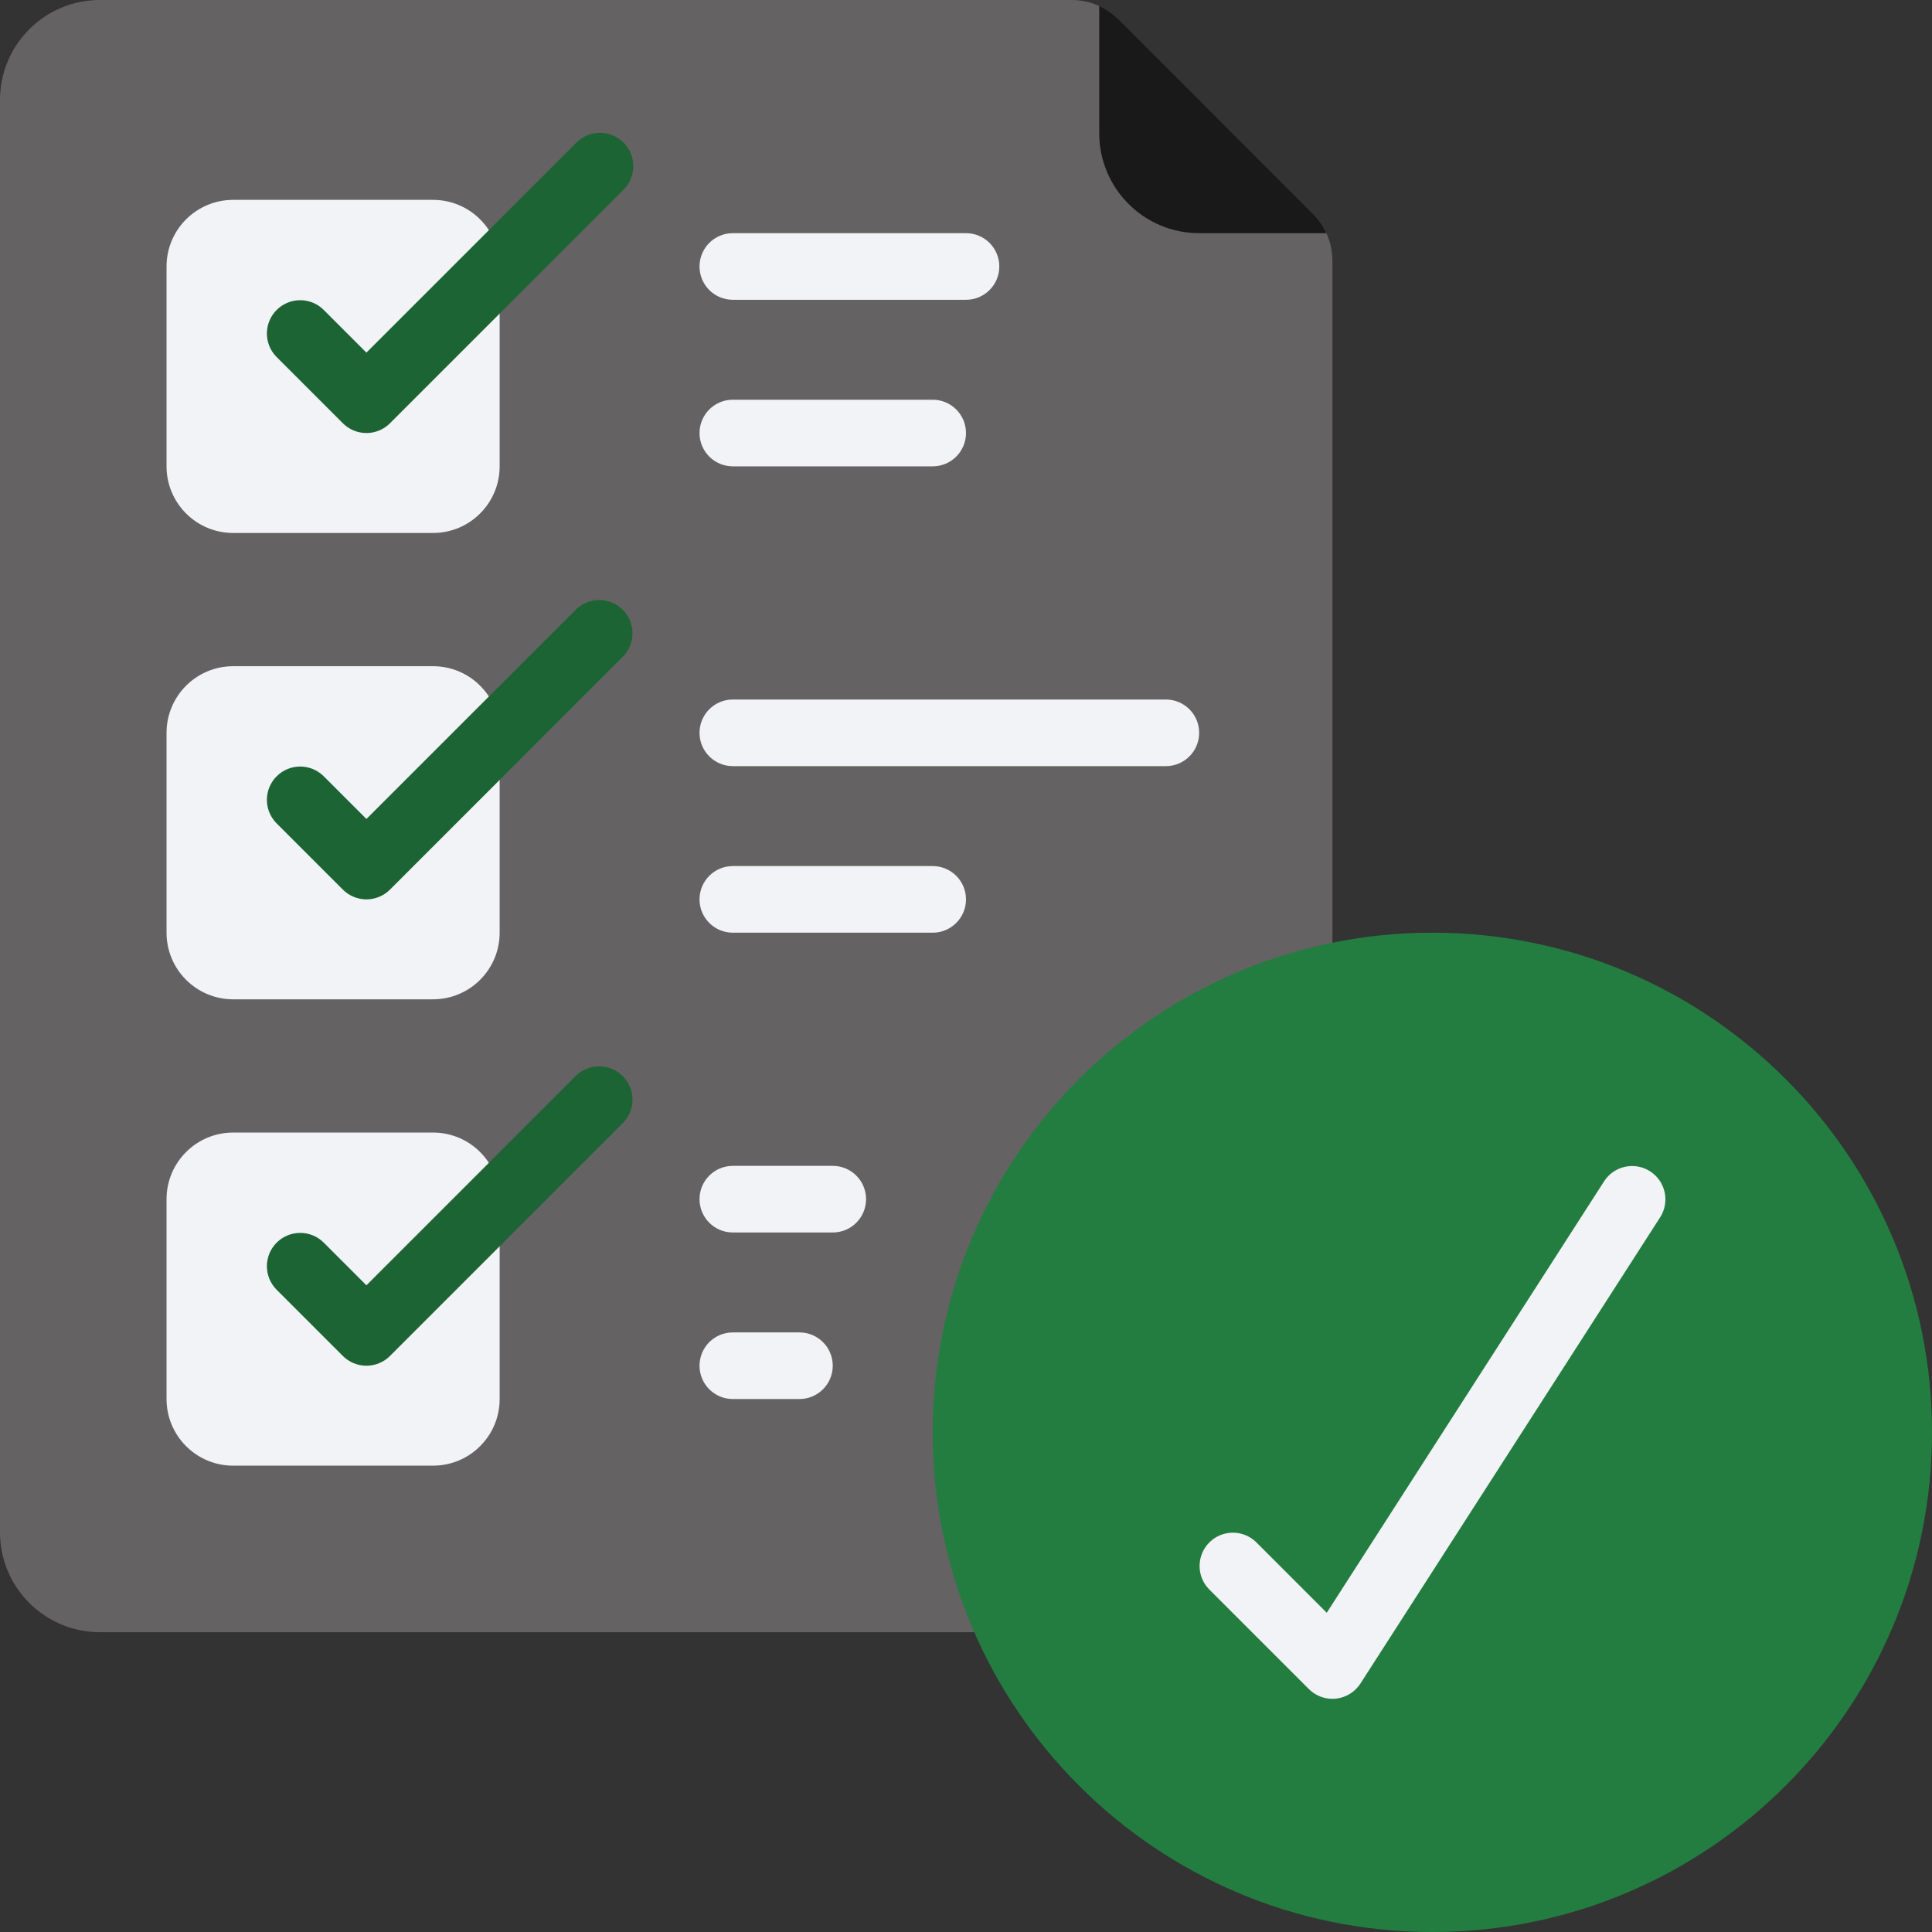
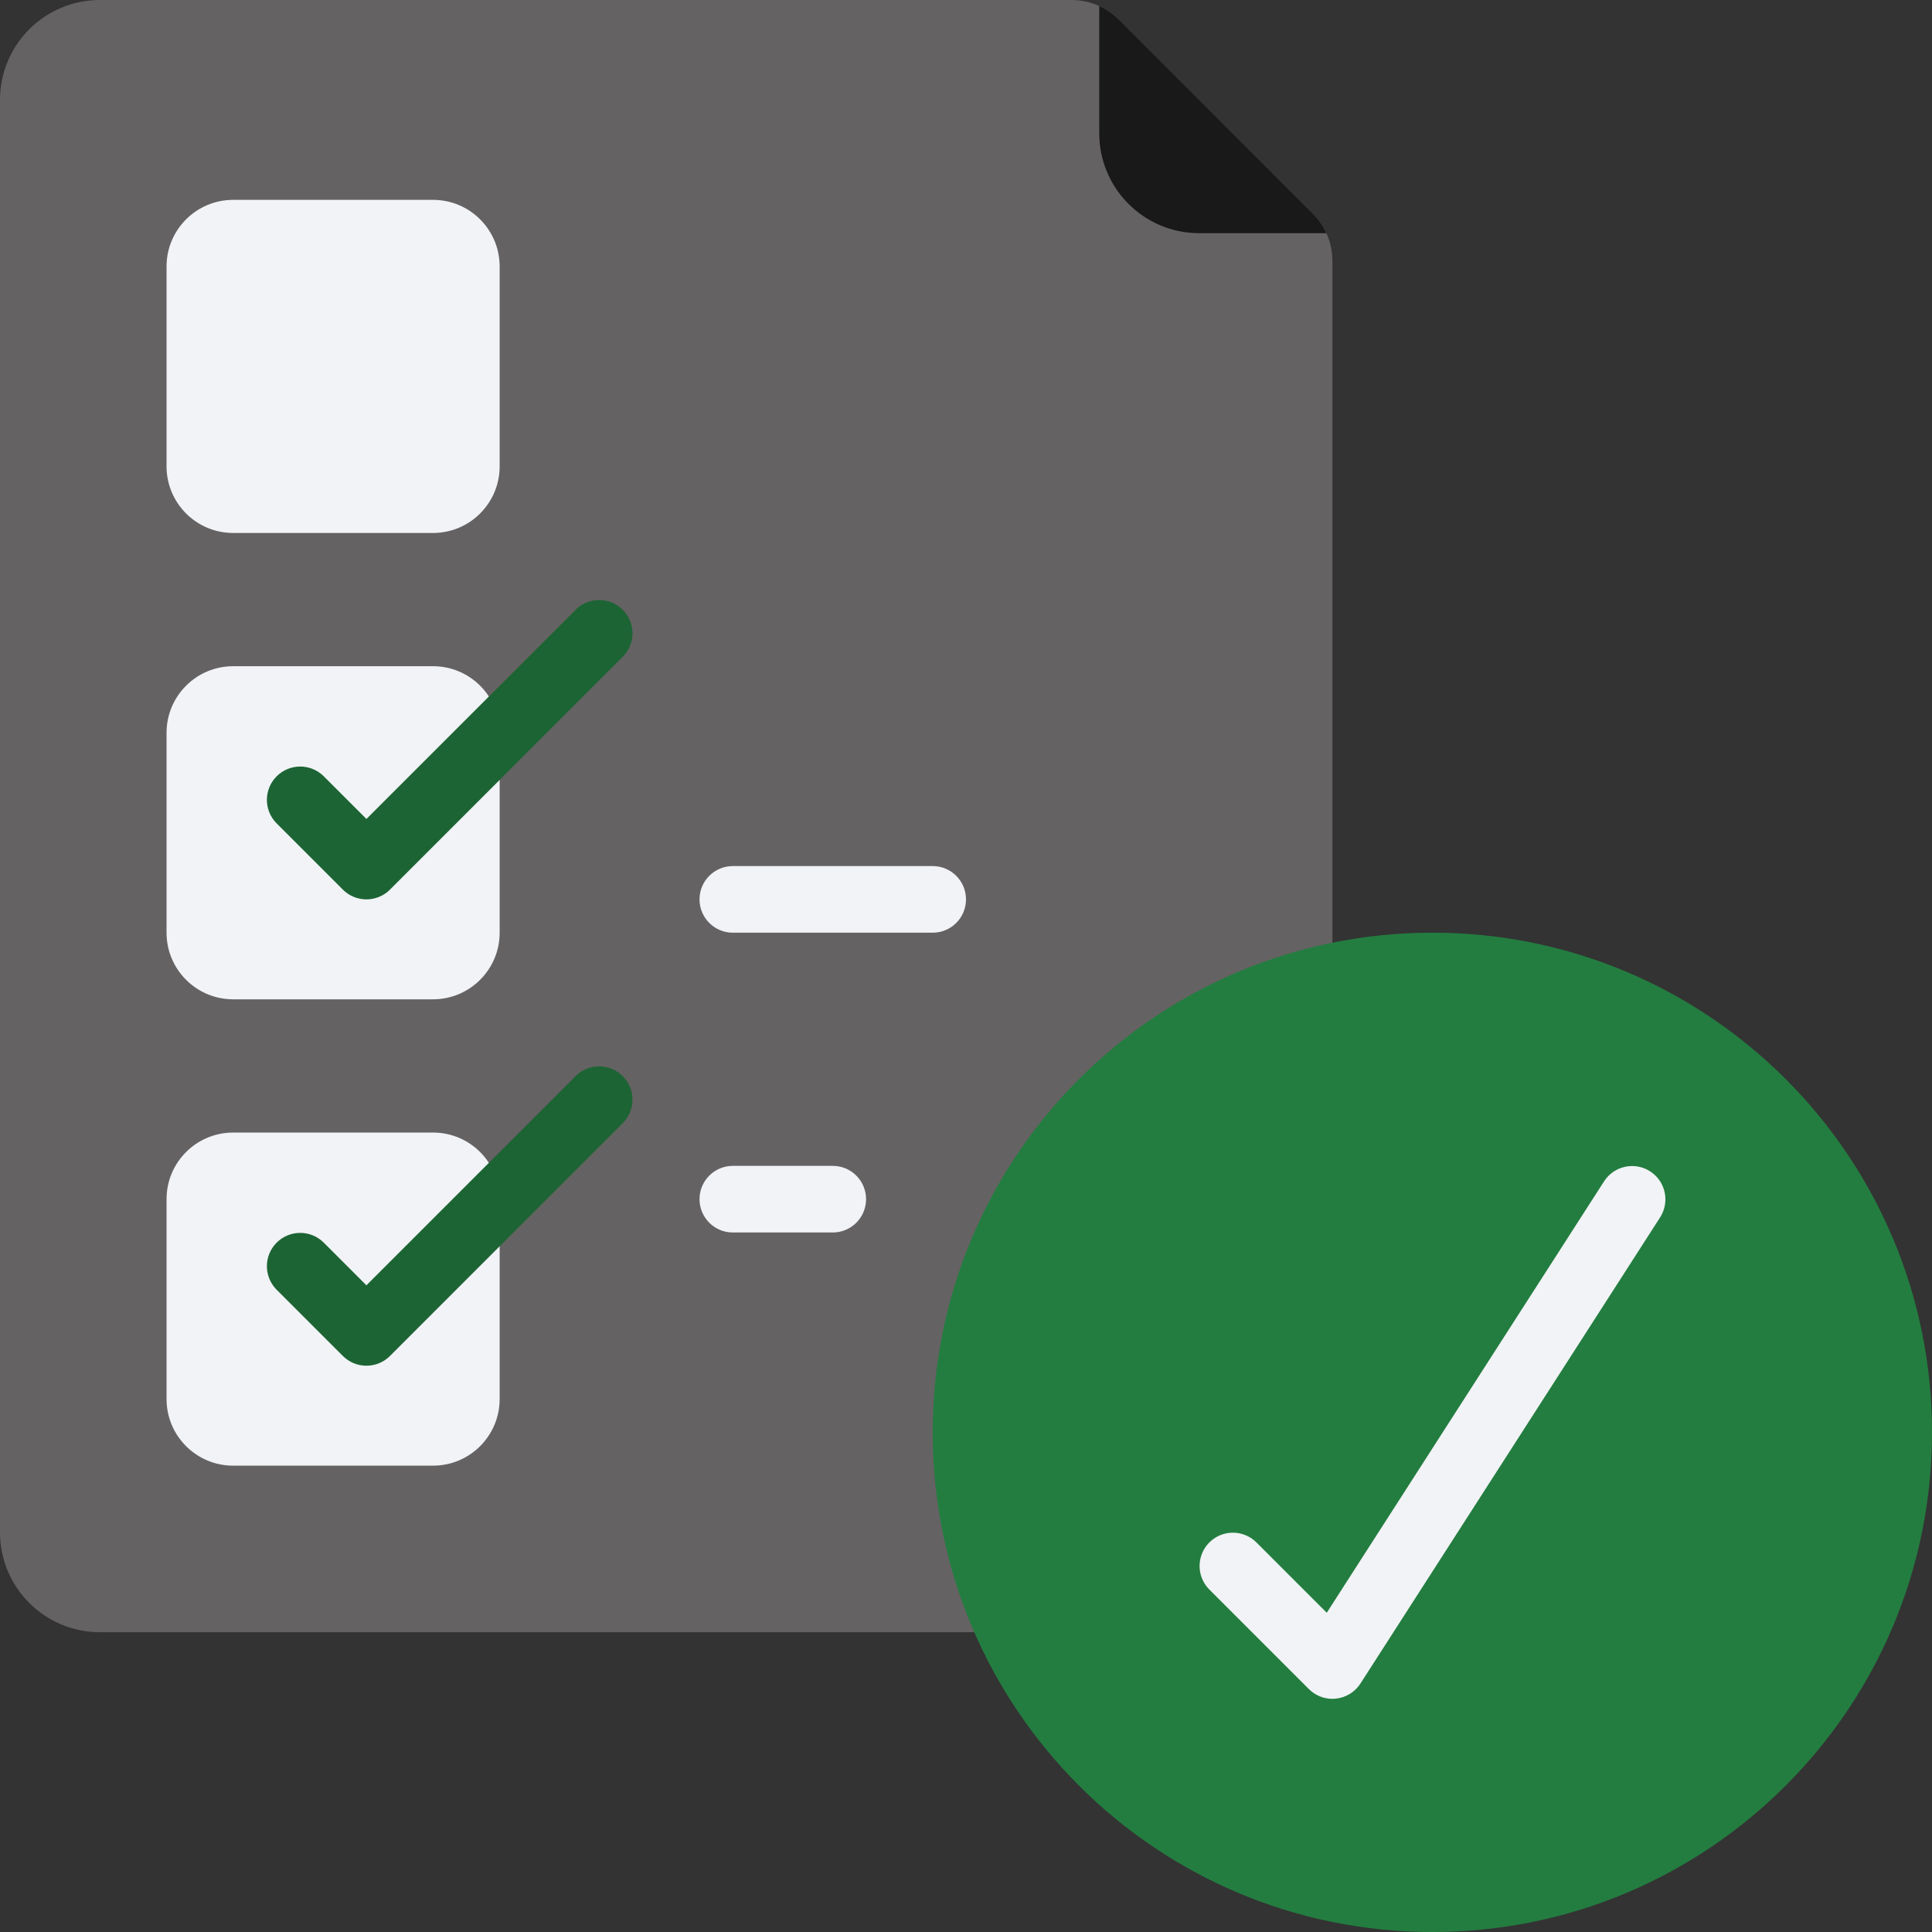
<svg xmlns="http://www.w3.org/2000/svg" width="512" height="512" viewBox="0 0 512 512" fill="none">
  <rect x="0" y="0" width="512" height="512" fill="#333333" stroke="none" />
  <g clip-path="url(#clip0_6639_4693)">
    <path d="M353.103 249.821V69.12C353.101 64.416 351.227 59.906 347.895 56.585L296.519 5.208C293.198 1.876 288.688 0.002 283.983 0H26.483C11.857 0 0 11.857 0 26.483V406.069C0 420.695 11.857 432.552 26.483 432.552H258.207L353.103 249.821Z" fill="#656263" />
    <path d="M114.757 52.966H61.792C52.041 52.966 44.137 60.87 44.137 70.621V123.587C44.137 133.337 52.041 141.242 61.792 141.242H114.757C124.508 141.242 132.413 133.337 132.413 123.587V70.621C132.413 60.87 124.508 52.966 114.757 52.966Z" fill="#F1F3F6" />
    <path d="M114.757 176.552H61.792C52.041 176.552 44.137 184.456 44.137 194.207V247.172C44.137 256.923 52.041 264.828 61.792 264.828H114.757C124.508 264.828 132.413 256.923 132.413 247.172V194.207C132.413 184.456 124.508 176.552 114.757 176.552Z" fill="#F1F3F6" />
    <path d="M114.757 300.138H61.792C52.041 300.138 44.137 308.042 44.137 317.793V370.758C44.137 380.509 52.041 388.414 61.792 388.414H114.757C124.508 388.414 132.413 380.509 132.413 370.758V317.793C132.413 308.042 124.508 300.138 114.757 300.138Z" fill="#F1F3F6" />
    <path d="M379.586 512C452.716 512 511.999 452.717 511.999 379.587C511.999 306.457 452.716 247.173 379.586 247.173C306.456 247.173 247.172 306.457 247.172 379.587C247.172 452.717 306.456 512 379.586 512Z" fill="#237D40" />
    <path d="M351.513 61.793H317.791C303.165 61.793 291.309 49.936 291.309 35.31V1.589C293.247 2.474 295.011 3.7 296.517 5.208L347.893 56.585C349.402 58.09 350.628 59.854 351.513 61.793Z" fill="#191919" />
-     <path d="M97.105 114.758C94.764 114.758 92.519 113.827 90.864 112.172L73.209 94.516C69.863 91.053 69.911 85.547 73.316 82.142C76.721 78.737 82.227 78.689 85.691 82.034L97.105 93.448L152.657 37.896C154.873 35.602 158.155 34.681 161.242 35.489C164.328 36.297 166.738 38.707 167.546 41.794C168.354 44.88 167.434 48.162 165.139 50.379L103.346 112.172C101.691 113.827 99.446 114.758 97.105 114.758Z" fill="#1D6434" />
    <path d="M97.105 238.345C94.764 238.344 92.519 237.414 90.864 235.758L73.209 218.103C69.863 214.639 69.911 209.133 73.316 205.728C76.721 202.323 82.227 202.275 85.691 205.621L97.105 217.035L152.657 161.483C156.121 158.137 161.626 158.185 165.031 161.59C168.437 164.996 168.484 170.501 165.139 173.965L103.346 235.758C101.691 237.414 99.446 238.344 97.105 238.345Z" fill="#1D6434" />
    <path d="M97.105 361.931C94.764 361.93 92.519 361 90.864 359.344L73.209 341.689C69.863 338.225 69.911 332.719 73.316 329.314C76.721 325.909 82.227 325.861 85.691 329.207L97.105 340.621L152.657 285.069C156.121 281.723 161.626 281.771 165.031 285.176C168.437 288.581 168.484 294.087 165.139 297.551L103.346 359.344C101.691 361 99.446 361.93 97.105 361.931Z" fill="#1D6434" />
    <path d="M353.104 450.207C350.763 450.207 348.518 449.277 346.863 447.621L320.38 421.138C317.035 417.674 317.083 412.169 320.488 408.763C323.893 405.358 329.399 405.311 332.863 408.656L351.604 427.397L425.129 313.018C427.78 308.952 433.216 307.789 437.299 310.415C441.381 313.041 442.577 318.471 439.976 322.569L360.528 446.156C359.082 448.402 356.696 449.872 354.04 450.154C353.729 450.19 353.417 450.207 353.104 450.207Z" fill="#F1F3F6" />
-     <path d="M256 79.448H194.206C189.331 79.448 185.379 75.496 185.379 70.621C185.379 65.745 189.331 61.793 194.206 61.793H256C260.875 61.793 264.827 65.745 264.827 70.621C264.827 75.496 260.875 79.448 256 79.448Z" fill="#F1F3F6" />
-     <path d="M247.172 123.586H194.206C189.331 123.586 185.379 119.634 185.379 114.758C185.379 109.883 189.331 105.931 194.206 105.931H247.172C252.047 105.931 256 109.883 256 114.758C256 119.634 252.047 123.586 247.172 123.586Z" fill="#F1F3F6" />
-     <path d="M308.965 203.034H194.206C189.331 203.034 185.379 199.082 185.379 194.206C185.379 189.331 189.331 185.379 194.206 185.379H308.965C313.84 185.379 317.793 189.331 317.793 194.206C317.793 199.082 313.84 203.034 308.965 203.034Z" fill="#F1F3F6" />
    <path d="M247.172 247.173H194.206C189.331 247.173 185.379 243.221 185.379 238.345C185.379 233.47 189.331 229.518 194.206 229.518H247.172C252.047 229.518 256 233.47 256 238.345C256 243.221 252.047 247.173 247.172 247.173Z" fill="#F1F3F6" />
    <path d="M220.689 326.621H194.206C189.331 326.621 185.379 322.669 185.379 317.793C185.379 312.918 189.331 308.966 194.206 308.966H220.689C225.565 308.966 229.517 312.918 229.517 317.793C229.517 322.669 225.565 326.621 220.689 326.621Z" fill="#F1F3F6" />
-     <path d="M211.862 370.759H194.206C189.331 370.759 185.379 366.806 185.379 361.931C185.379 357.056 189.331 353.104 194.206 353.104H211.862C216.737 353.104 220.689 357.056 220.689 361.931C220.689 366.806 216.737 370.759 211.862 370.759Z" fill="#F1F3F6" />
  </g>
  <defs>
    <clipPath id="clip0_6639_4693">
      <rect width="512" height="512" fill="white" />
    </clipPath>
  </defs>
</svg>